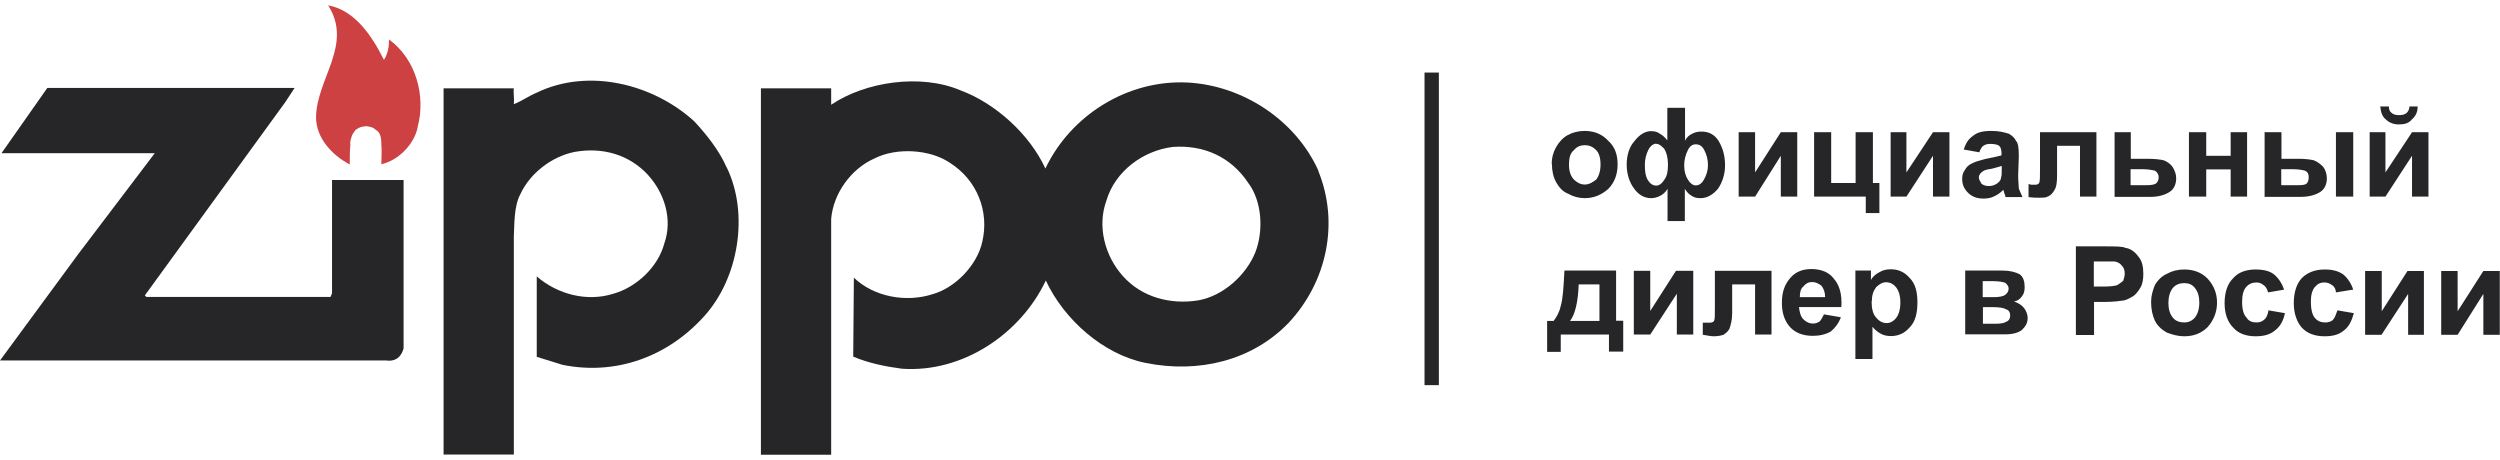
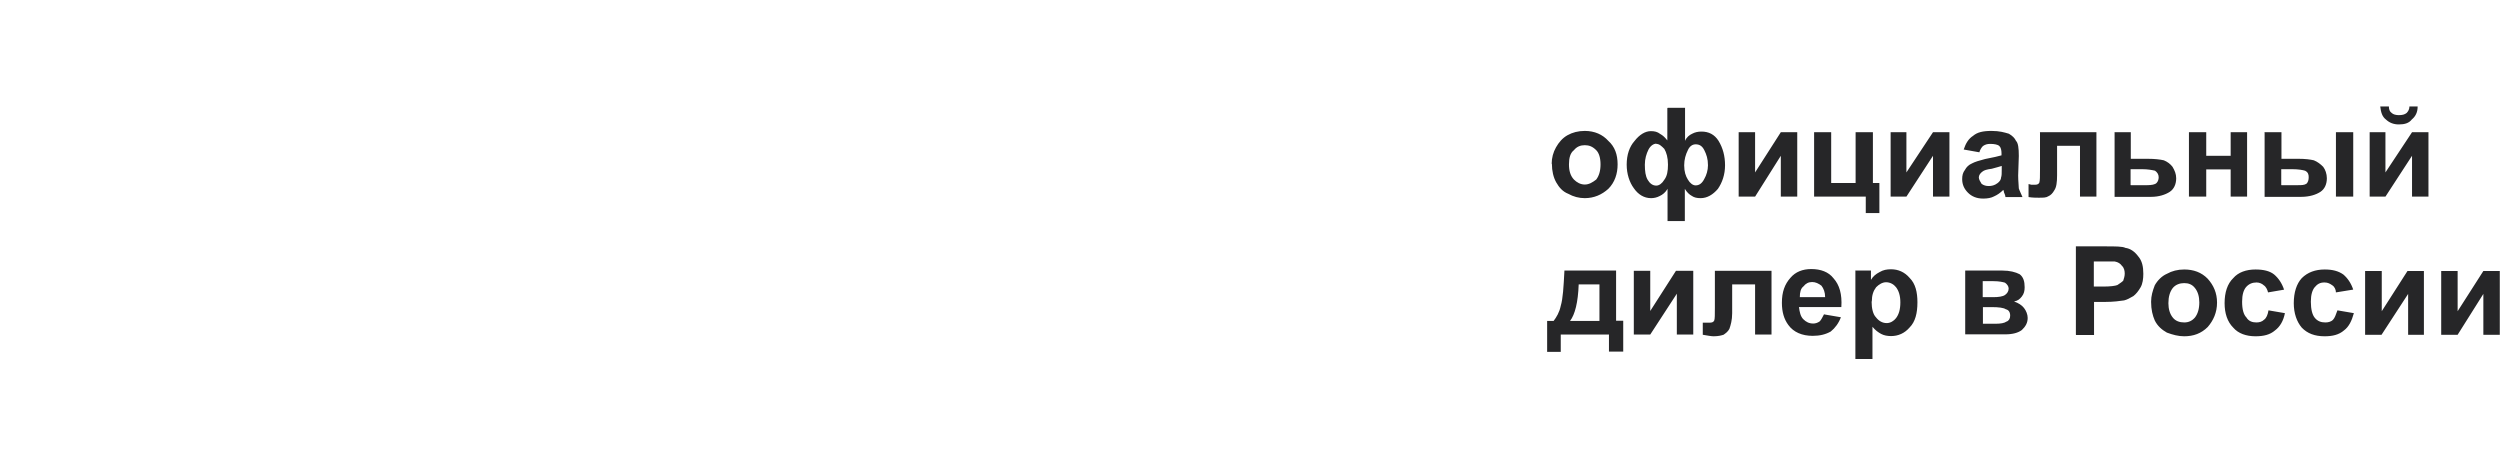
<svg xmlns="http://www.w3.org/2000/svg" xml:space="preserve" width="223px" height="41px" version="1.1" style="shape-rendering:geometricPrecision; text-rendering:geometricPrecision; image-rendering:optimizeQuality; fill-rule:evenodd; clip-rule:evenodd" viewBox="0 0 11565 2079">
  <defs>
    <style type="text/css">
   
    .str0 {stroke:#262628;stroke-width:66.3}
    .fil2 {fill:none}
    .fil0 {fill:#262628}
    .fil1 {fill:#CE4143}
   
  </style>
  </defs>
  <g id="Слой_x0020_1">
    <g id="_696917744">
-       <path class="fil0" d="M6099 766l0 0c-106,-235 -351,-395 -607,-408 -278,-13 -540,153 -656,398 -73,-159 -232,-302 -391,-361 -186,-80 -444,-40 -600,66l0 -76 -325 0 0 1695 325 0 0 -1091c10,-119 93,-232 199,-279 103,-53 259,-43 351,20 126,80 182,226 149,365 -23,106 -123,212 -229,242 -123,40 -272,13 -365,-76l-3 365c70,30 149,46 225,56 282,20 550,-162 666,-408 83,179 265,342 461,381 245,50 494,-10 663,-186 176,-189 235,-461 136,-703l0 0zm-292 378c-43,106 -149,202 -265,222 -126,20 -259,-13 -348,-113 -83,-93 -119,-229 -76,-348 40,-136 169,-232 308,-249 143,-10 268,46 348,166 63,83 73,219 33,322l0 0z" />
-       <path class="fil0" d="M3361 749c106,216 56,517 -106,693 -169,186 -408,272 -653,222l-119 -37 0 -27 0 -345c96,83 232,119 355,80 106,-30 206,-123 235,-232 40,-113 0,-235 -76,-318 -86,-93 -209,-129 -338,-106 -103,20 -206,96 -252,196 -30,56 -27,139 -30,196l0 1008 -325 0 0 -1671 0 -23 325 0c-3,20 3,46 0,73 30,-10 73,-40 106,-53 239,-116 540,-40 729,133 56,60 116,136 149,212l0 0z" />
-       <path class="fil0" d="M1316 454l-646 889 7 7 852 0 7 -17 0 -524 331 0 0 779c-7,27 -27,63 -80,56l-1787 0 361 -491 355 -468 -709 0 212 -302 1144 0 -46 70z" />
-       <path class="fil1" d="M1777 252c17,-27 23,-60 23,-93 126,93 169,262 133,401 -13,80 -89,159 -169,176 0,-23 3,-63 0,-93 0,-36 -7,-56 -26,-66 -10,-10 -17,-13 -43,-17 -27,3 -27,3 -50,17 -7,10 -13,17 -17,27 -3,10 -10,27 -7,40 -3,27 -3,56 -3,93 -83,-43 -156,-123 -156,-219 3,-179 172,-335 56,-517 126,23 205,146 258,252l0 0z" />
-       <line class="fil2 str0" x1="6623" y1="312" x2="6623" y2="1758" />
      <path class="fil0" d="M11293 1230l76 0 0 186 119 -186 76 0 0 295 -76 0 0 -189 -119 189 -76 0 0 -295zm-351 0l76 0 0 186 119 -186 76 0 0 295 -73 0 0 -189 -123 189 -76 0 0 -295zm-56 86l-80 13c0,-13 -7,-27 -17,-33 -10,-7 -20,-13 -36,-13 -20,0 -33,7 -46,23 -10,13 -17,33 -17,66 0,36 7,60 17,73 13,17 30,23 50,23 13,0 27,-3 36,-13 7,-7 13,-23 20,-43l76 13c-10,36 -23,63 -46,80 -23,20 -53,27 -89,27 -46,0 -80,-13 -106,-40 -23,-27 -37,-66 -37,-113 0,-50 13,-90 37,-116 27,-27 63,-40 106,-40 36,0 63,7 86,23 20,17 36,40 46,70l0 0zm-318 0l-76 13c-3,-13 -10,-27 -20,-33 -7,-7 -20,-13 -33,-13 -20,0 -37,7 -50,23 -10,13 -17,33 -17,66 0,36 7,60 20,73 10,17 27,23 46,23 13,0 26,-3 36,-13 10,-7 17,-23 20,-43l76 13c-7,36 -23,63 -46,80 -23,20 -53,27 -90,27 -43,0 -80,-13 -103,-40 -27,-27 -40,-66 -40,-113 0,-50 13,-90 40,-116 23,-27 60,-40 103,-40 37,0 66,7 86,23 20,17 36,40 46,70l0 0zm-537 63c0,27 7,50 20,66 13,17 33,23 53,23 20,0 36,-7 50,-23 13,-17 20,-40 20,-70 0,-27 -7,-50 -20,-66 -13,-17 -30,-23 -50,-23 -20,0 -40,7 -53,23 -13,17 -20,40 -20,70l0 0zm-80 -7c0,-27 7,-50 17,-76 13,-23 33,-43 56,-53 23,-13 50,-20 80,-20 43,0 80,13 109,43 27,30 43,66 43,110 0,46 -17,83 -43,113 -30,30 -66,43 -109,43 -27,0 -53,-7 -80,-17 -23,-13 -43,-30 -56,-56 -10,-23 -17,-50 -17,-86l0 0zm-265 -186l0 116 43 0c33,0 56,-3 66,-7 10,-7 20,-13 27,-20 3,-10 7,-20 7,-33 0,-13 -3,-27 -13,-36 -7,-10 -17,-17 -33,-20 -7,0 -26,0 -56,0l-40 0zm-83 338l0 -408 133 0c50,0 83,0 96,7 23,3 43,17 60,40 17,20 23,46 23,80 0,23 -3,46 -13,63 -10,17 -20,30 -33,40 -17,10 -30,17 -43,20 -20,3 -50,7 -86,7l-53 0 0 153 -83 0zm-431 -50l60 0c23,0 40,-3 50,-10 10,-3 17,-13 17,-27 0,-17 -7,-27 -20,-30 -10,-7 -33,-10 -66,-10l-40 0 0 76zm0 -123l50 0c23,0 43,-3 53,-10 10,-7 17,-17 17,-30 0,-10 -7,-20 -17,-27 -10,-3 -27,-7 -53,-7l-50 0 0 73zm-80 -123l172 0c33,0 60,7 79,17 17,13 23,33 23,60 0,17 -3,30 -13,43 -10,13 -20,20 -36,23 20,7 36,17 46,30 10,13 17,30 17,46 0,23 -10,40 -27,56 -17,13 -43,20 -76,20l-186 0 0 -295zm-434 143c0,33 7,60 20,73 13,17 30,27 50,27 17,0 33,-10 43,-23 13,-17 20,-40 20,-73 0,-30 -7,-53 -20,-70 -10,-13 -27,-23 -46,-23 -17,0 -33,10 -46,23 -13,17 -20,37 -20,66l0 0zm-76 -143l73 0 0 43c10,-17 23,-27 40,-36 17,-10 33,-13 53,-13 33,0 63,13 86,40 27,27 36,66 36,113 0,50 -10,90 -36,116 -23,27 -53,40 -86,40 -17,0 -33,-3 -46,-10 -13,-7 -27,-17 -40,-33l0 149 -79 0 0 -408zm-139 123c0,-23 -7,-40 -17,-53 -13,-10 -27,-17 -43,-17 -17,0 -30,7 -40,20 -13,10 -17,27 -17,50l116 0zm-3 80l76 13c-10,27 -27,50 -47,66 -23,13 -50,20 -83,20 -50,0 -89,-17 -113,-50 -20,-27 -30,-60 -30,-103 0,-50 13,-86 40,-116 23,-27 56,-40 96,-40 43,0 80,13 103,43 27,30 40,73 36,133l-196 0c3,23 7,43 20,56 13,13 27,20 46,20 10,0 20,-3 30,-10 7,-7 13,-20 20,-33l0 0zm-507 -202l262 0 0 295 -76 0 0 -232 -106 0 0 133c0,33 -7,56 -13,73 -7,13 -17,20 -27,27 -10,3 -23,7 -46,7 -10,0 -27,-3 -50,-7l0 -56c3,0 7,0 13,0 10,0 17,0 20,0 10,0 17,-3 20,-10 3,-7 3,-27 3,-60l0 -169zm-375 0l76 0 0 186 119 -186 80 0 0 295 -76 0 0 -189 -123 189 -76 0 0 -295zm-159 232l0 -169 -96 0c-3,83 -17,139 -40,169l136 0zm43 63l-222 0 0 80 -63 0 0 -143 30 0c13,-17 27,-40 33,-70 10,-33 13,-86 17,-163l239 0 0 232 33 0 0 143 -66 0 0 -80zm3706 -1055l36 0c0,27 -10,46 -27,60 -13,17 -33,23 -60,23 -23,0 -43,-7 -60,-23 -17,-13 -23,-33 -26,-60l40 0c0,13 3,23 13,30 7,7 20,10 33,10 17,0 27,-3 36,-10 7,-7 13,-17 13,-30l0 0zm-186 119l73 0 0 186 123 -186 76 0 0 298 -76 0 0 -189 -123 189 -73 0 0 -298zm-156 0l80 0 0 298 -80 0 0 -298zm-252 245l73 0c20,0 33,0 43,-7 7,-7 10,-17 10,-30 0,-13 -3,-23 -17,-30 -10,-3 -30,-7 -60,-7l-50 0 0 73zm-80 -245l80 0 0 123 80 0c30,0 53,3 70,7 17,7 30,17 43,30 10,13 17,33 17,53 0,27 -10,50 -30,63 -20,13 -50,23 -89,23l-169 0 0 -298zm-348 0l80 0 0 109 113 0 0 -109 76 0 0 298 -76 0 0 -126 -113 0 0 126 -80 0 0 -298zm-269 245l76 0c20,0 36,-3 43,-10 7,-7 10,-17 10,-27 0,-13 -7,-23 -17,-30 -13,-3 -33,-7 -60,-7l-53 0 0 73zm-76 -245l76 0 0 123 80 0c30,0 56,3 73,7 17,7 30,17 40,30 10,17 17,33 17,53 0,27 -10,50 -30,63 -20,13 -50,23 -86,23l-169 0 0 -298zm-345 0l262 0 0 298 -76 0 0 -235 -106 0 0 136c0,33 -3,56 -13,70 -7,13 -17,23 -27,27 -10,7 -23,7 -46,7 -10,0 -27,0 -46,-3l0 -60c0,0 3,0 13,3 7,0 13,0 17,0 10,0 17,-3 20,-10 3,-10 3,-27 3,-60l0 -172zm-176 156c-10,3 -23,7 -46,13 -23,3 -36,7 -43,13 -10,7 -17,17 -17,27 0,10 7,20 13,30 10,7 20,10 33,10 13,0 27,-3 40,-13 10,-7 17,-17 17,-27 3,-7 3,-20 3,-36l0 -17zm-103 -63l-73 -13c10,-30 23,-50 43,-63 20,-17 46,-23 86,-23 37,0 60,7 80,13 17,10 27,20 33,33 10,10 13,33 13,70l-3 90c0,27 3,46 3,60 3,10 10,23 17,40l-79 0c0,-7 -3,-13 -7,-23 0,-7 -3,-10 -3,-10 -13,13 -27,23 -43,30 -13,7 -30,10 -50,10 -30,0 -53,-10 -70,-27 -17,-17 -27,-37 -27,-63 0,-17 3,-30 13,-43 7,-13 17,-23 33,-30 13,-7 33,-13 60,-20 36,-7 63,-13 76,-17l0 -10c0,-13 -3,-27 -10,-33 -7,-7 -23,-10 -43,-10 -13,0 -23,3 -33,10 -7,7 -13,17 -17,30l0 0zm-411 -93l73 0 0 186 123 -186 76 0 0 298 -76 0 0 -189 -123 189 -73 0 0 -298zm-355 0l80 0 0 235 113 0 0 -235 80 0 0 235 30 0 0 139 -63 0 0 -76 -239 0 0 -298zm-348 0l76 0 0 186 119 -186 76 0 0 298 -76 0 0 -189 -119 189 -76 0 0 -298zm-199 56c-13,0 -27,7 -36,27 -10,20 -17,43 -17,70 0,30 7,50 17,66 10,17 23,27 36,27 17,0 30,-10 40,-30 10,-17 17,-40 17,-63 0,-30 -7,-50 -17,-70 -10,-20 -23,-27 -40,-27l0 0zm-182 -3c-13,0 -27,10 -36,27 -10,20 -17,43 -17,70 0,30 3,53 13,70 10,17 23,27 40,27 13,0 27,-10 37,-27 13,-17 17,-40 17,-70 0,-33 -7,-56 -17,-73 -13,-13 -23,-23 -37,-23l0 0zm53 -166l80 0 0 153c7,-17 20,-27 33,-33 13,-7 27,-10 43,-10 33,0 60,13 79,43 20,33 30,70 30,113 0,43 -13,80 -33,109 -23,27 -50,43 -80,43 -17,0 -30,-3 -40,-10 -13,-7 -23,-17 -33,-33l0 149 -80 0 0 -149c-10,17 -23,27 -36,33 -13,7 -27,10 -40,10 -33,0 -60,-17 -80,-46 -20,-27 -33,-66 -33,-109 0,-46 13,-83 36,-109 23,-30 50,-46 76,-46 17,0 30,3 43,13 13,7 23,17 33,30l0 -149zm-457 262c0,30 7,53 23,70 13,13 30,23 50,23 20,0 36,-10 53,-23 13,-17 20,-40 20,-70 0,-30 -7,-53 -20,-66 -17,-17 -33,-23 -53,-23 -20,0 -37,7 -50,23 -17,13 -23,36 -23,66l0 0zm-80 -3c0,-27 7,-53 20,-76 13,-23 30,-43 53,-56 23,-13 50,-20 80,-20 46,0 83,17 109,46 30,27 43,63 43,109 0,43 -13,83 -43,113 -30,27 -66,43 -109,43 -27,0 -53,-7 -76,-20 -26,-10 -43,-30 -56,-53 -13,-23 -20,-53 -20,-86l0 0z" />
    </g>
  </g>
</svg>